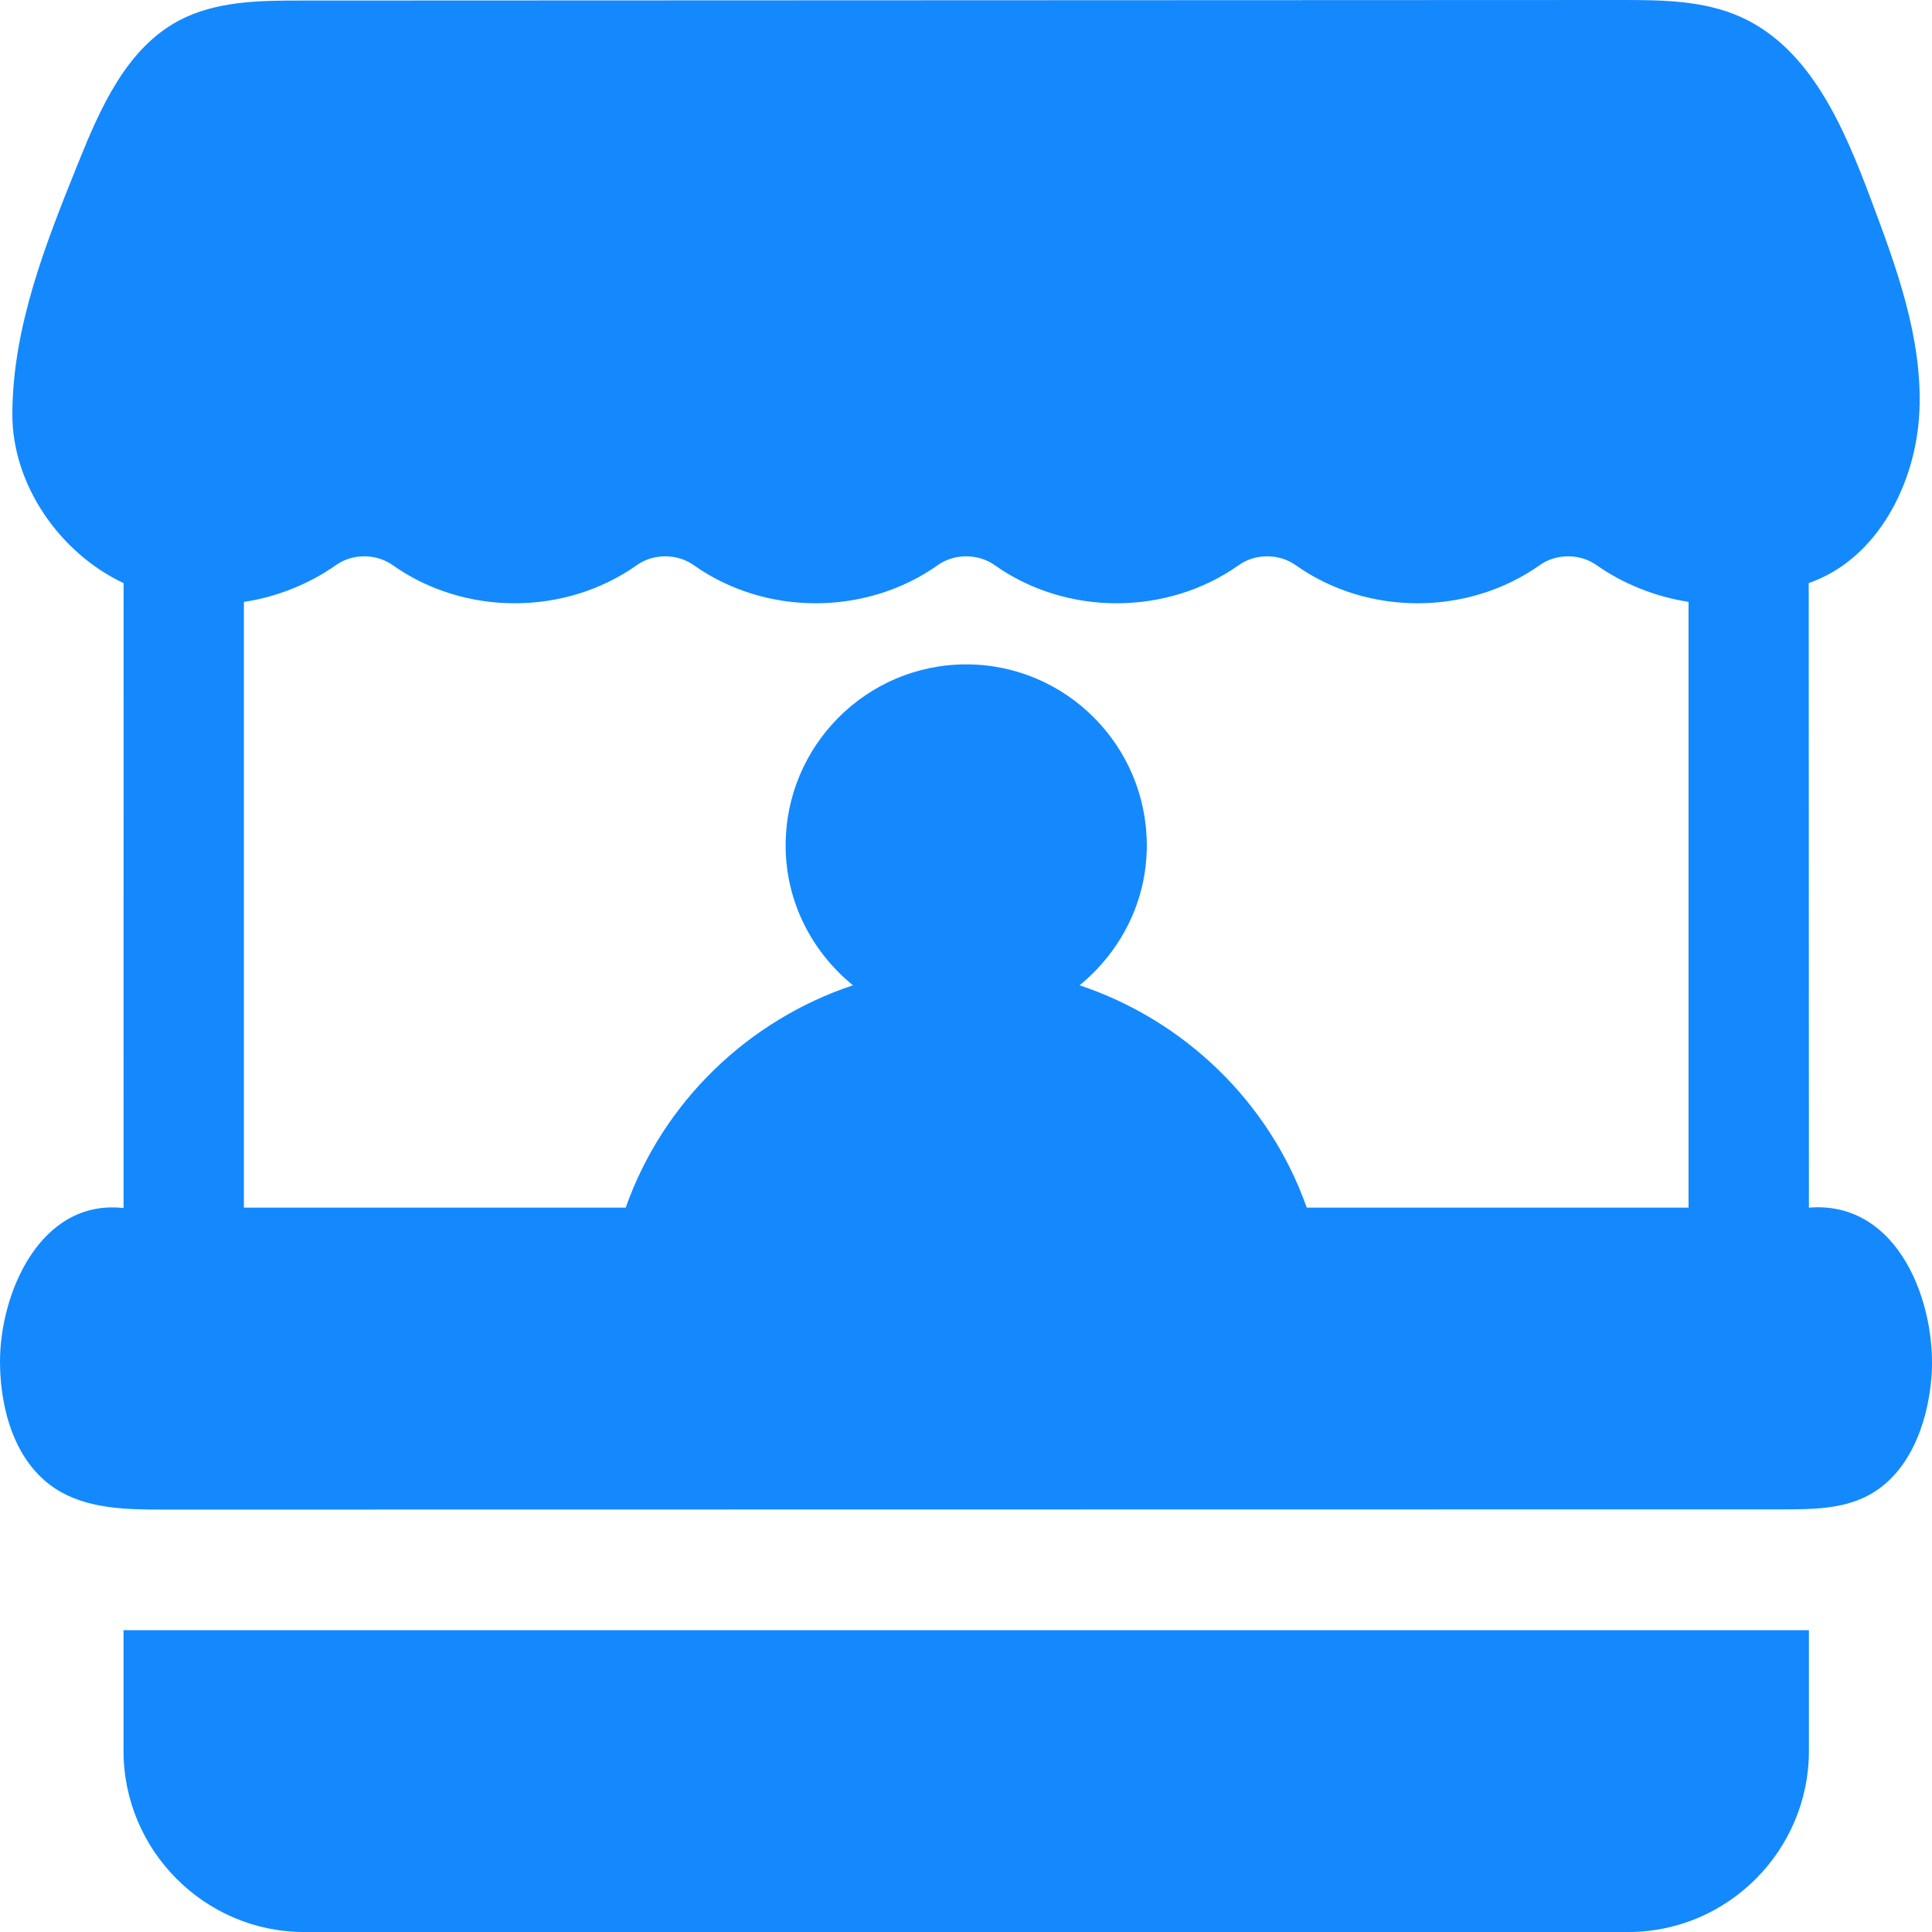
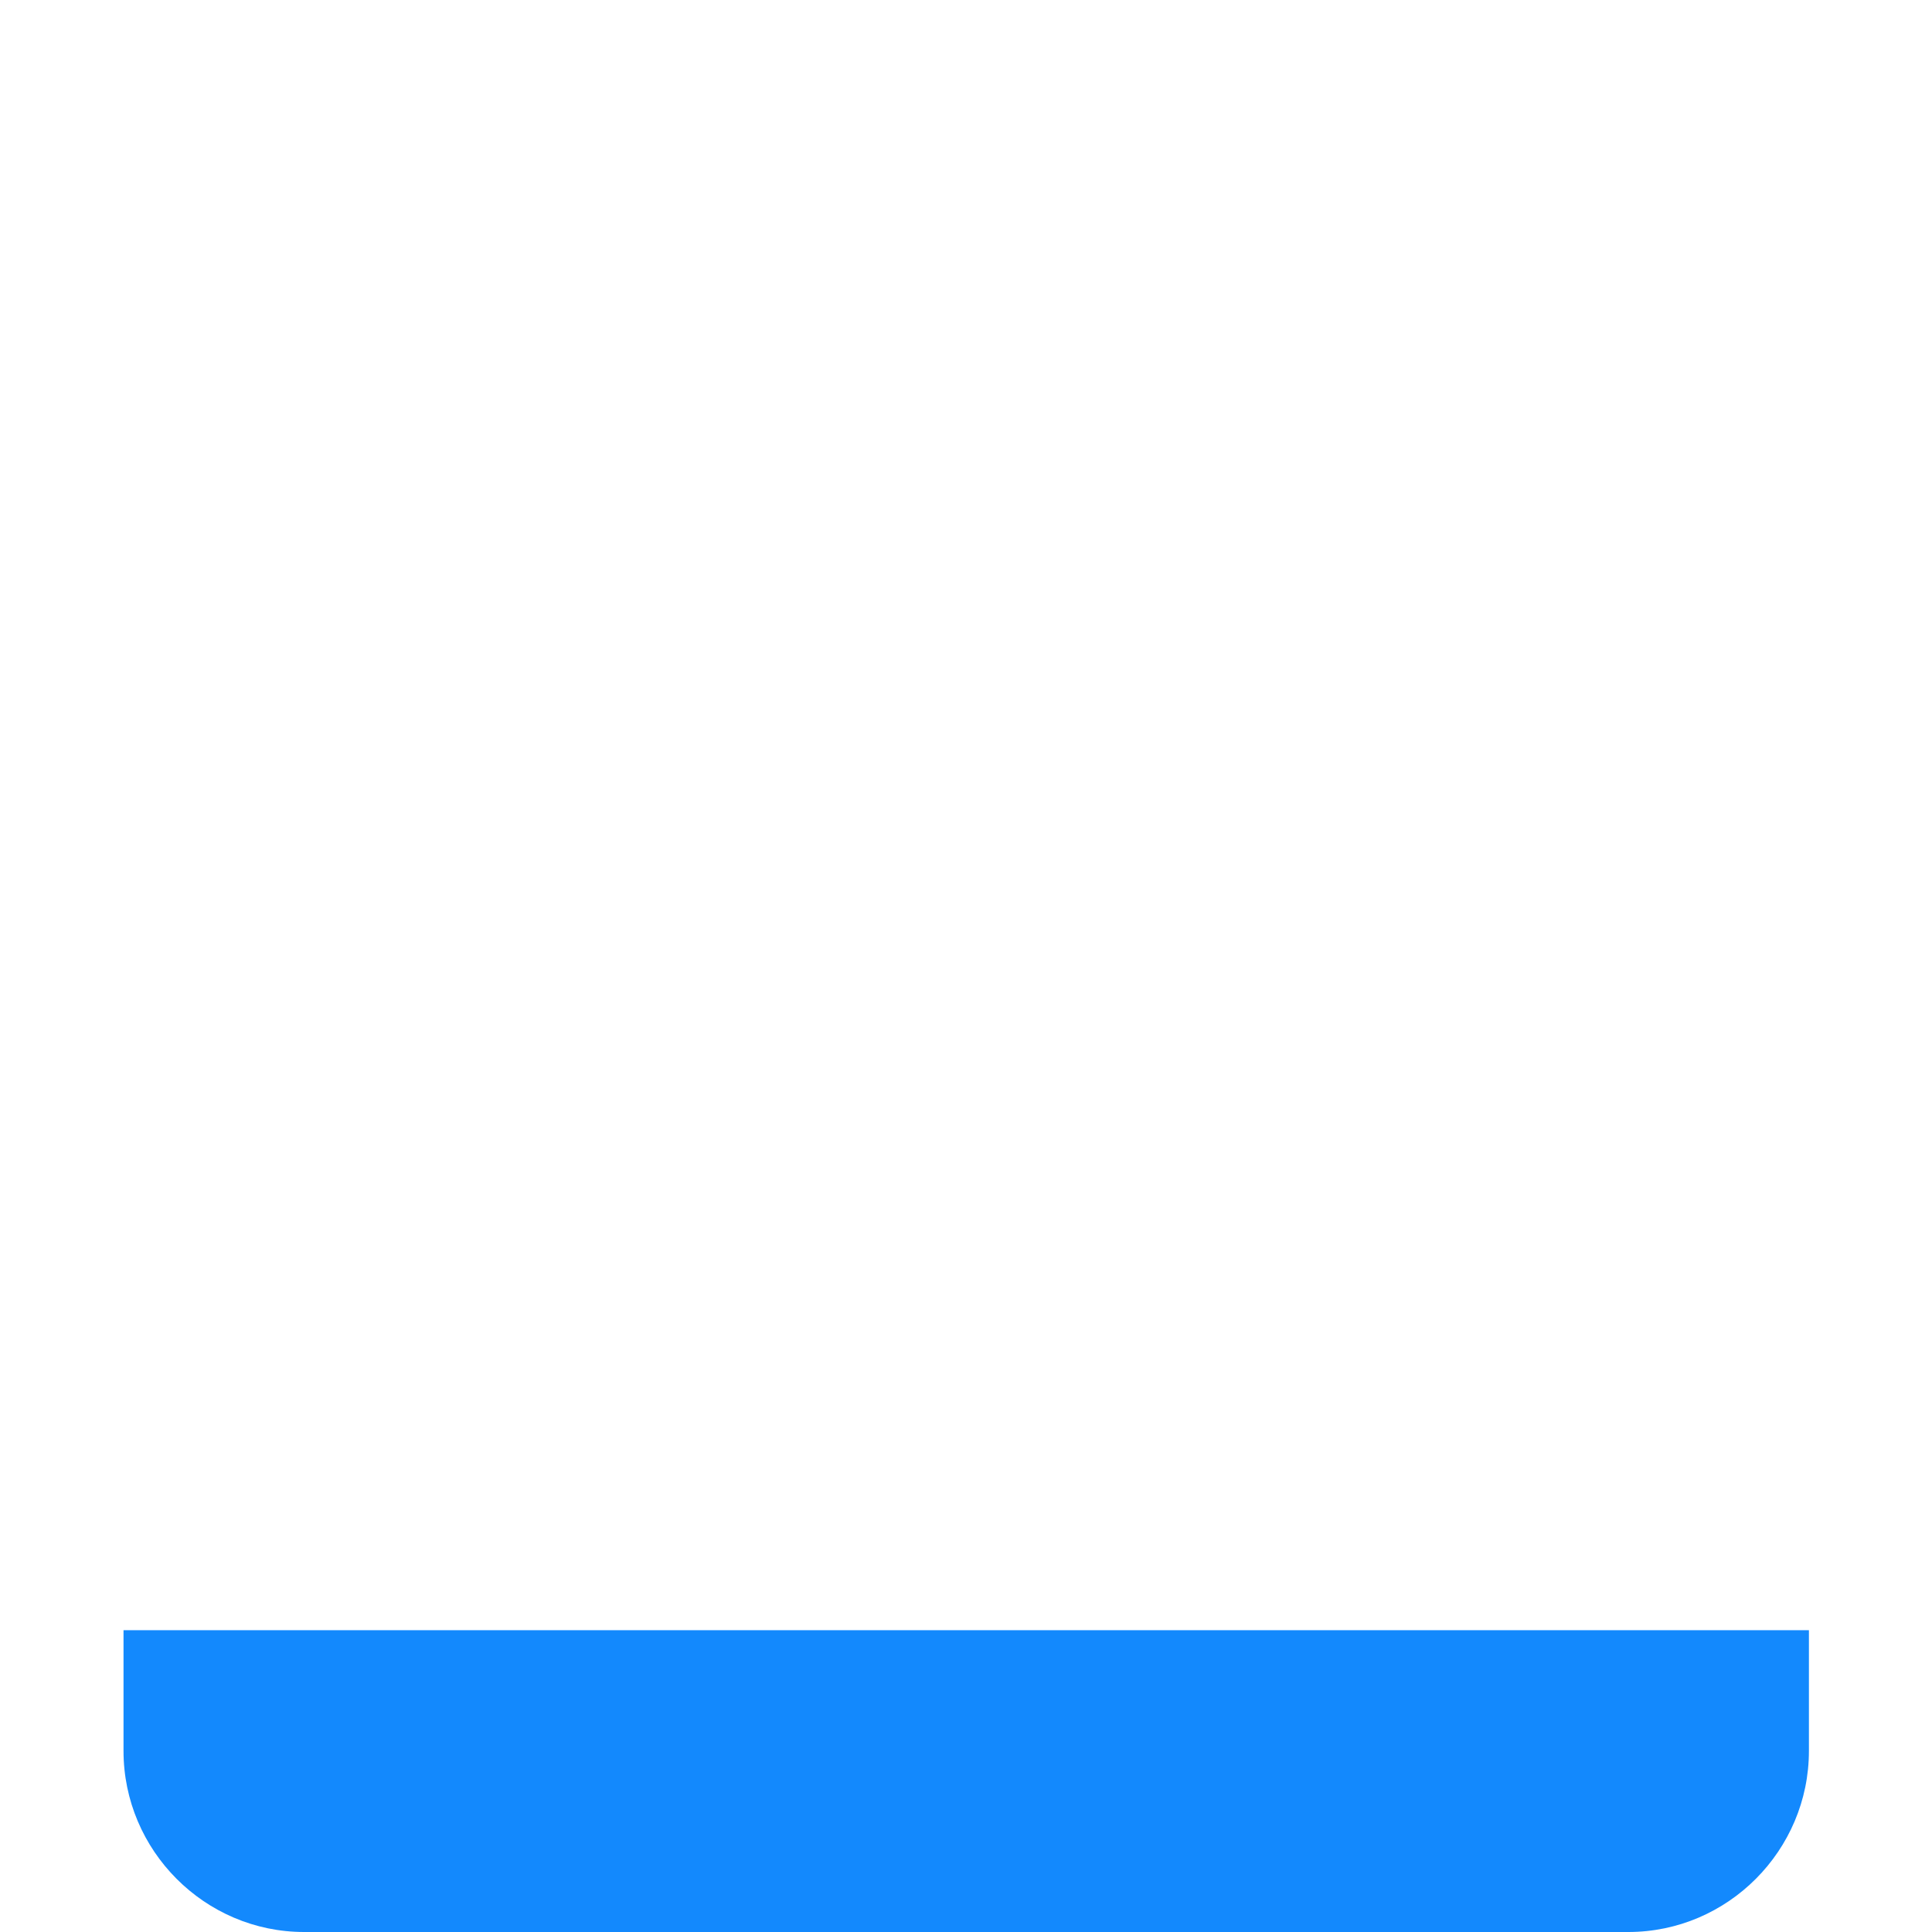
<svg xmlns="http://www.w3.org/2000/svg" width="58" height="58" viewBox="0 0 58 58" fill="none">
  <path d="M3.708 52.563C3.708 55.553 6.147 58 9.129 58H48.884C51.866 58 54.305 55.553 54.305 52.563V48.939H3.708V52.563Z" fill="#1389FD" />
-   <path d="M54.305 36.254C54.303 30.004 54.301 23.754 54.299 17.504C56.359 16.793 57.537 14.5 57.623 12.316C57.71 10.133 56.931 8.02 56.163 5.975C55.352 3.814 54.349 1.442 52.246 0.504C51.133 0.007 49.874 -0 48.656 1.54519e-05C35.448 0.005 22.241 0.011 9.033 0.016C7.781 0.016 6.471 0.031 5.365 0.621C3.787 1.464 3.005 3.257 2.336 4.92C1.373 7.313 0.377 9.811 0.371 12.431C0.365 14.554 1.797 16.607 3.711 17.506C3.71 23.76 3.71 30.013 3.709 36.266C1.196 35.989 -0.011 38.843 7.04817e-05 40.904C0.008 42.341 0.46 43.903 1.659 44.688C2.593 45.299 3.779 45.319 4.893 45.319C21.11 45.316 37.328 45.314 53.545 45.312C54.398 45.312 55.288 45.303 56.048 44.914C57.295 44.276 57.862 42.779 57.981 41.38C58.166 39.196 57.029 36.035 54.305 36.254ZM7.322 18.069C8.283 17.932 9.295 17.527 10.086 16.964C10.579 16.613 11.293 16.613 11.79 16.966C13.941 18.492 16.963 18.493 19.121 16.964C19.614 16.613 20.329 16.613 20.826 16.966C22.977 18.492 25.998 18.493 28.156 16.964C28.648 16.613 29.363 16.613 29.861 16.966C32.01 18.492 35.035 18.493 37.191 16.964C37.68 16.615 38.397 16.612 38.896 16.966C41.045 18.492 44.07 18.493 46.227 16.964C46.715 16.615 47.432 16.612 47.931 16.966C48.734 17.536 49.721 17.919 50.691 18.069V36.254H39.23C38.106 33.074 35.551 30.628 32.409 29.579C33.63 28.581 34.428 27.081 34.428 25.381C34.428 22.383 31.996 19.945 29.007 19.945C26.017 19.945 23.585 22.383 23.585 25.381C23.585 27.081 24.383 28.581 25.605 29.579C22.462 30.628 19.907 33.074 18.784 36.254H7.322C7.322 36.254 7.322 18.069 7.322 18.069Z" fill="#1389FD" />
</svg>